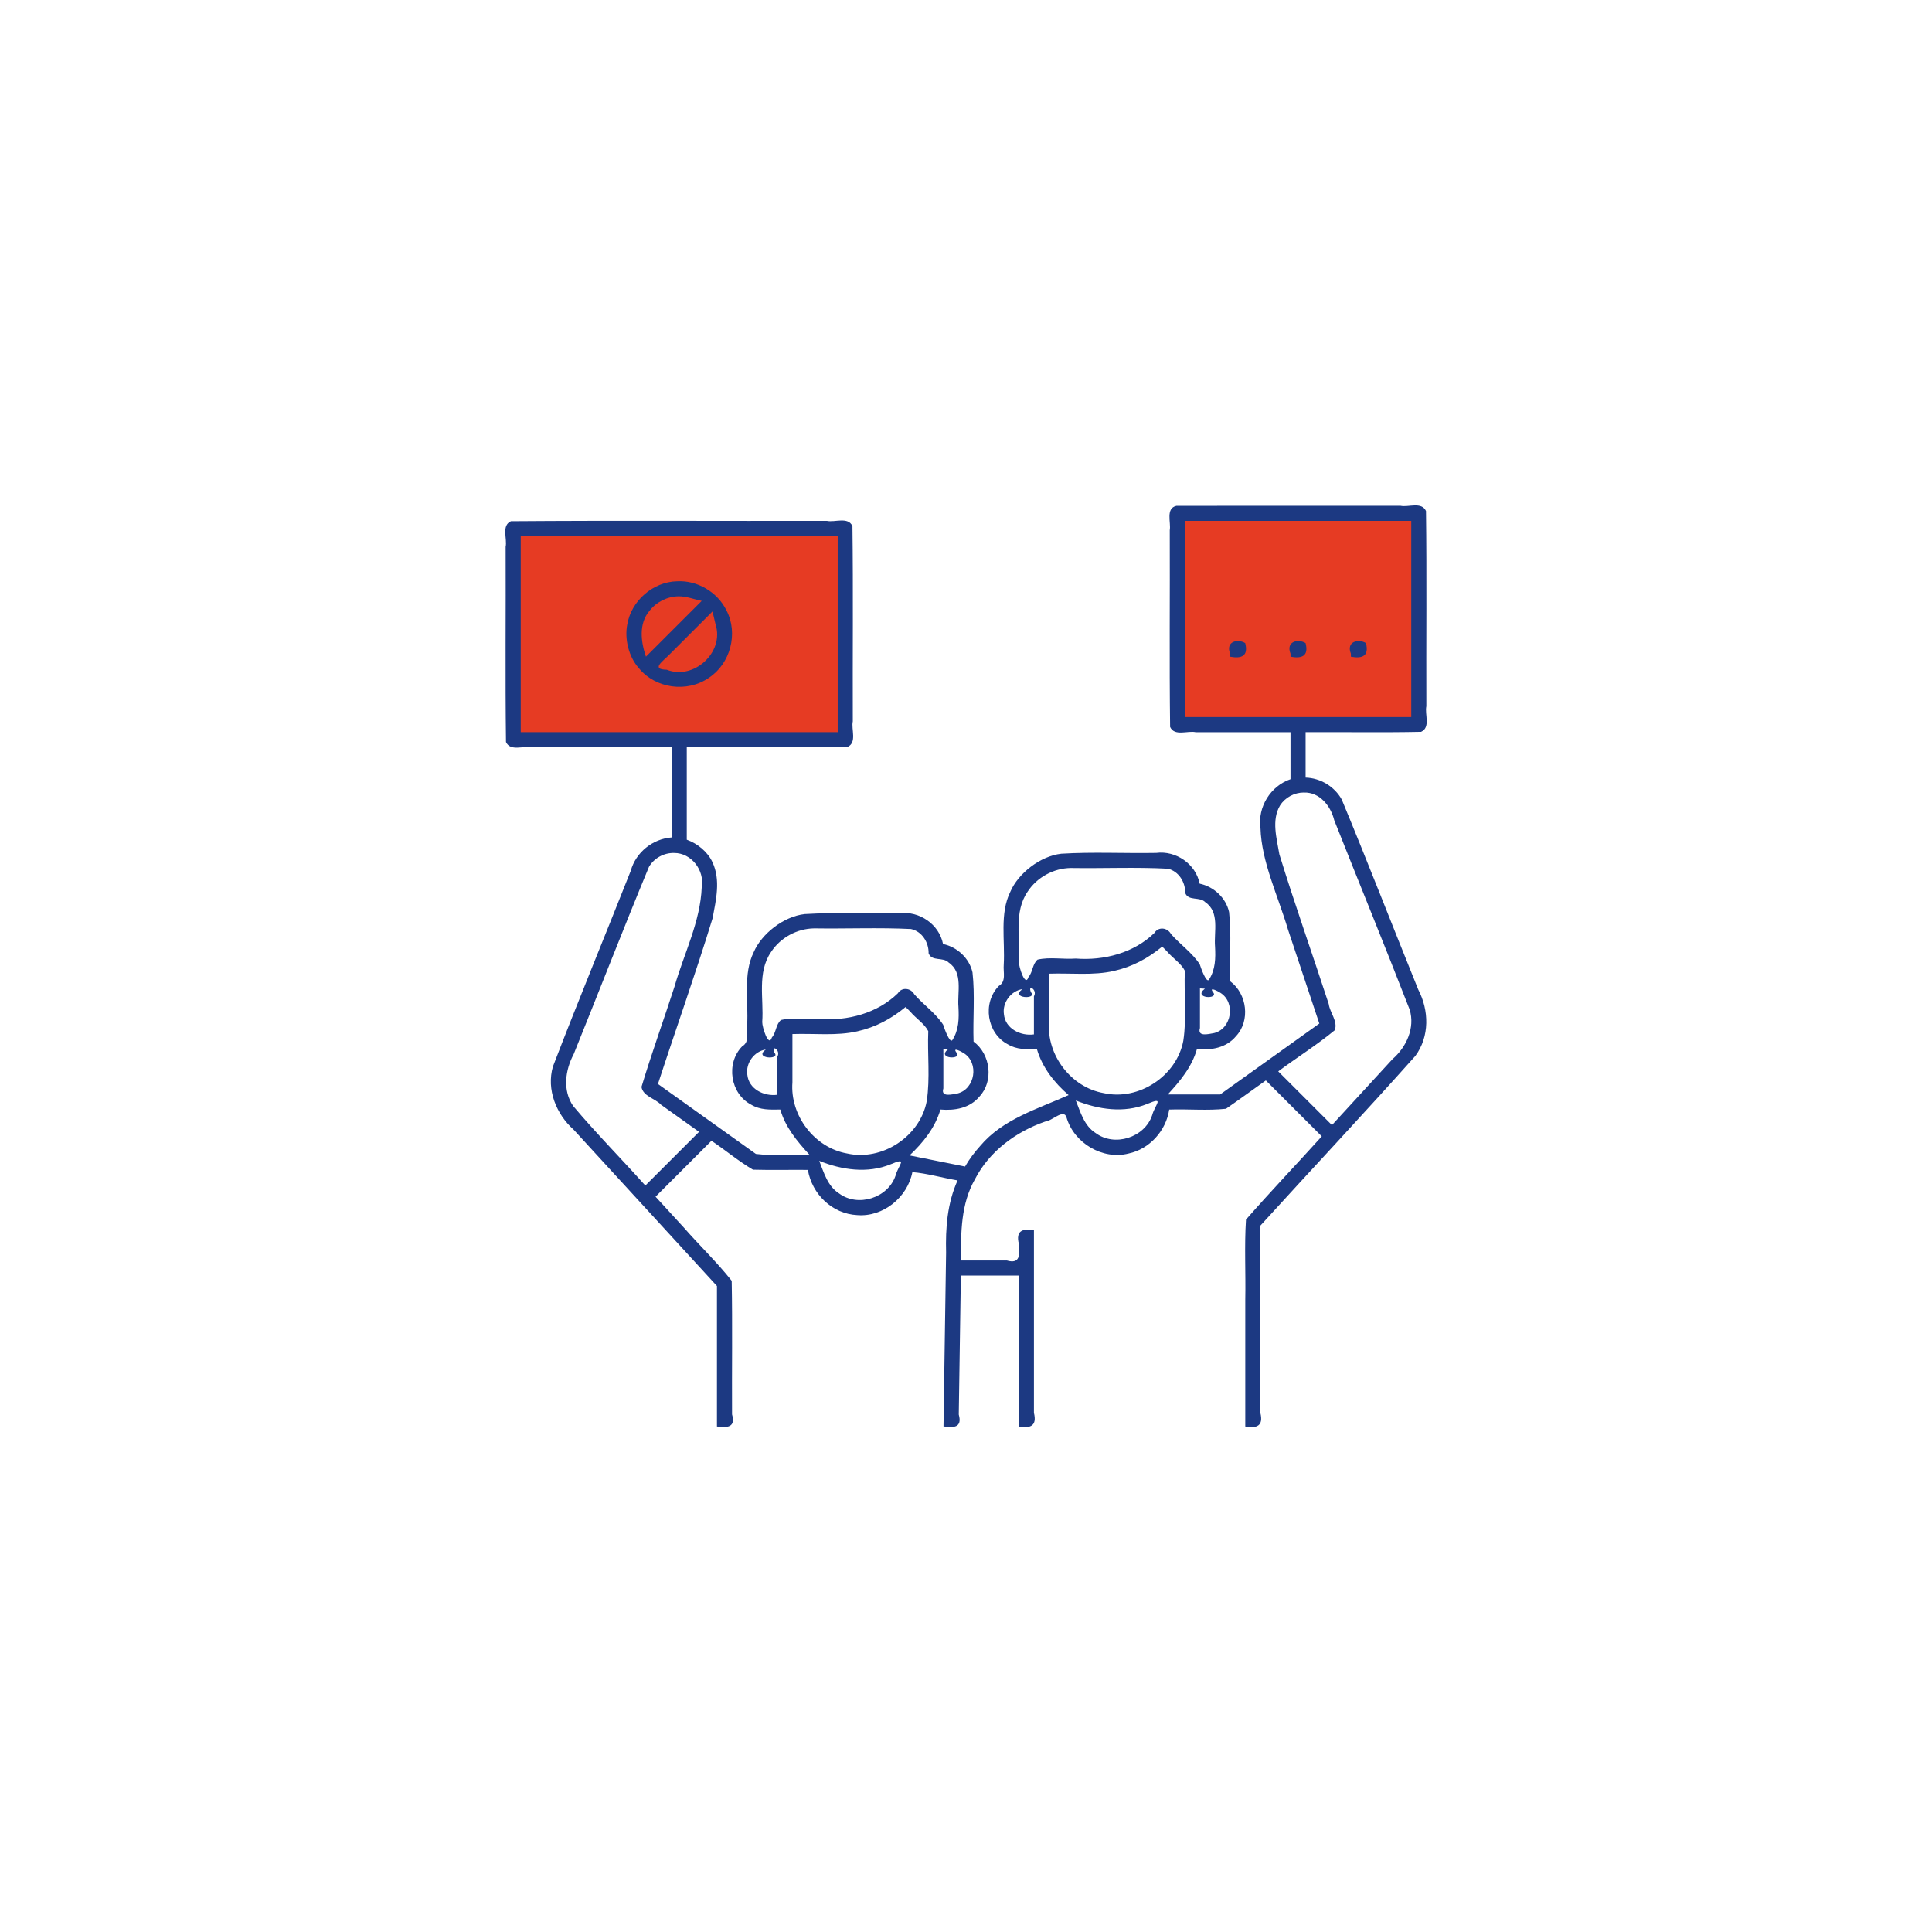
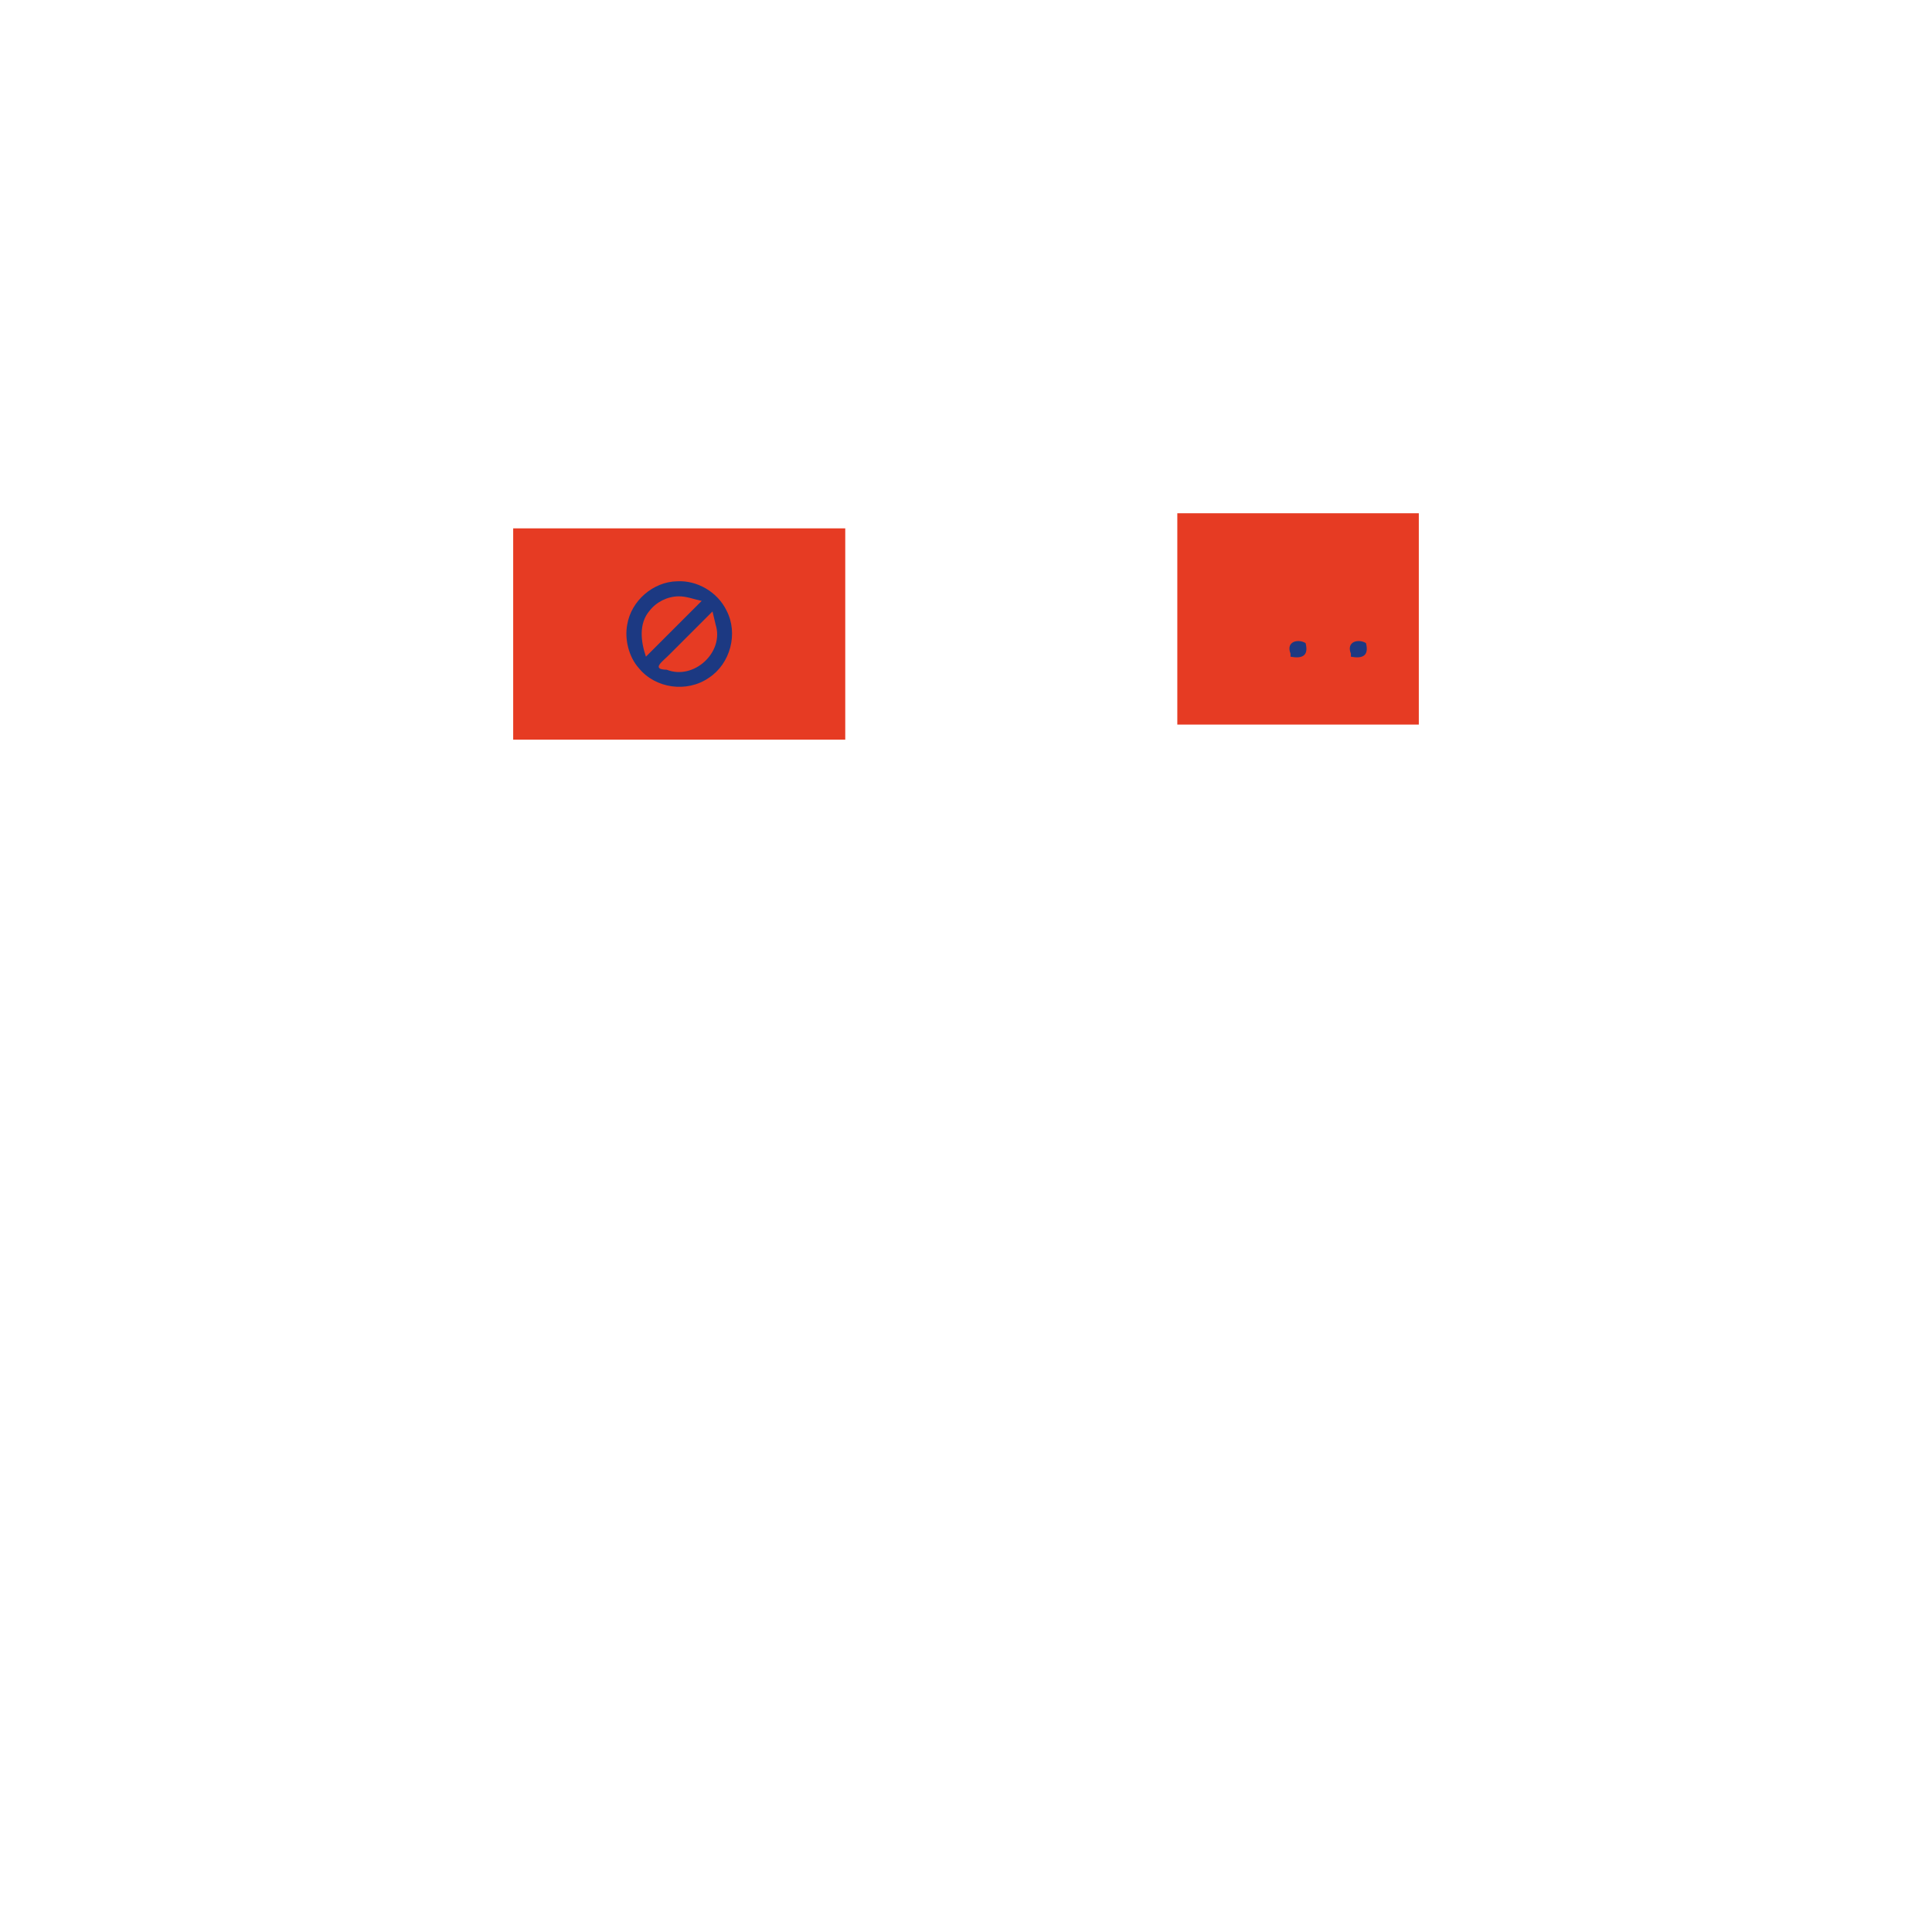
<svg xmlns="http://www.w3.org/2000/svg" version="1.1" width="512" height="512" x="0" y="0" viewBox="0 0 64 64" style="enable-background:new 0 0 512 512" xml:space="preserve" class="" id="svg26">
  <defs id="defs30" />
  <g transform="matrix(0.5,0,0,0.5,16,16.004)" id="g24">
    <g fill="#f4b2b0" id="g12">
-       <path d="m11 40 3.489-10.468a9.926 9.926 0 0 0 .511-3.15 2.385 2.385 0 0 0 -4.6-.885l-5.154 12.885a3.439 3.439 0 0 0 .658 3.6l4.835 5.275 4.344-4.344z" fill="#e63b23" data-original="#f4b2b0" class="" id="path2" style="fill:none" />
      <path d="m46 1.997h16v14h-16z" fill="#e63b23" data-original="#f4b2b0" class="" id="path4" />
      <path d="m2 2.997h22v14h-22z" fill="#e63b23" data-original="#f4b2b0" class="" id="path6" />
      <path d="m31.165 51.997-.165 11h5v-11z" fill="#e63b23" data-original="#f4b2b0" class="" id="path8" style="fill:none" />
      <path d="m62 35.66a3.43 3.43 0 0 0 -.246-1.278l-5.154-12.882a2.385 2.385 0 0 0 -4.6.885 9.926 9.926 0 0 0 .511 3.147l3.489 10.468-4.083 2.917 4.344 4.344 4.839-5.278a3.439 3.439 0 0 0 .9-2.323z" fill="#e63b23" data-original="#f4b2b0" class="" id="path10" style="fill:none" />
    </g>
-     <path id="path14" d="M 45.941,1.504 C 45.212,1.666 45.591,2.608 45.5,3.118 c 0.016,4.344 -0.032,8.695 0.023,13.035 0.293,0.642 1.16,0.231 1.694,0.348 2.094,0 4.188,0 6.282,0 0,1.039 0,2.078 0,3.117 -1.323,0.447 -2.187,1.849 -1.989,3.233 0.069,2.253 1.157,4.476 1.823,6.727 0.692,2.075 1.383,4.151 2.076,6.226 -2.19,1.566 -4.38,3.131 -6.57,4.697 -1.157,0 -2.314,0 -3.471,0 0.811,-0.878 1.6,-1.826 1.93,-3 0.935,0.079 1.941,-0.074 2.593,-0.862 0.948,-1.011 0.746,-2.798 -0.392,-3.64 -0.051,-1.525 0.1,-3.068 -0.07,-4.584 C 49.219,27.473 48.415,26.73 47.479,26.537 47.226,25.231 45.906,24.331 44.6,24.5 c -2.095,0.038 -4.198,-0.074 -6.287,0.053 -1.402,0.158 -2.855,1.306 -3.375,2.518 -0.72,1.452 -0.343,3.224 -0.438,4.838 -0.045,0.498 0.183,1.106 -0.33,1.407 -1.1,1.13 -0.784,3.139 0.594,3.861 0.602,0.363 1.245,0.335 1.934,0.324 0.356,1.214 1.154,2.226 2.1,3.043 -2.072,0.923 -4.371,1.6 -5.852,3.363 -0.381,0.422 -0.725,0.879 -1.009,1.371 -1.226,-0.245 -2.452,-0.49 -3.678,-0.736 0.901,-0.845 1.696,-1.837 2.047,-3.041 0.933,0.079 1.936,-0.076 2.587,-0.862 0.948,-1.011 0.746,-2.798 -0.392,-3.64 -0.052,-1.525 0.101,-3.068 -0.07,-4.584 C 32.219,31.473 31.415,30.73 30.479,30.537 30.226,29.231 28.906,28.331 27.6,28.5 c -2.095,0.038 -4.198,-0.074 -6.287,0.053 -1.402,0.158 -2.855,1.306 -3.375,2.518 -0.72,1.452 -0.343,3.224 -0.438,4.838 -0.045,0.498 0.183,1.106 -0.33,1.407 -1.1,1.13 -0.784,3.139 0.594,3.861 0.602,0.363 1.245,0.335 1.934,0.324 0.328,1.158 1.101,2.093 1.934,3 -1.177,-0.042 -2.407,0.082 -3.552,-0.058 -2.163,-1.545 -4.326,-3.09 -6.489,-4.635 1.195,-3.666 2.492,-7.301 3.622,-10.986 0.225,-1.219 0.545,-2.526 -0.013,-3.711 C 14.901,24.453 14.229,23.884 13.5,23.625 c 0,-2.042 0,-4.083 0,-6.125 3.55,-0.016 7.106,0.032 10.652,-0.023 C 24.795,17.184 24.384,16.316 24.5,15.782 24.484,11.472 24.532,7.154 24.477,2.848 24.184,2.205 23.316,2.616 22.782,2.5 15.805,2.516 8.821,2.469 1.848,2.523 1.205,2.816 1.616,3.684 1.5,4.218 1.516,8.528 1.468,12.846 1.523,17.152 1.816,17.795 2.684,17.384 3.218,17.5 c 3.094,0 6.188,0 9.282,0 0,1.992 0,3.983 0,5.975 -1.26,0.091 -2.379,0.991 -2.711,2.211 -1.71,4.327 -3.493,8.628 -5.158,12.97 -0.44,1.525 0.224,3.158 1.379,4.184 3.163,3.451 6.326,6.902 9.49,10.353 0,3.102 0,6.204 0,9.307 0.698,0.098 1.251,0.051 1,-0.8 -0.016,-2.95 0.032,-5.906 -0.023,-8.852 -0.971,-1.229 -2.126,-2.332 -3.162,-3.516 -0.627,-0.685 -1.257,-1.369 -1.883,-2.056 1.235,-1.235 2.47,-2.47 3.705,-3.705 0.926,0.621 1.793,1.353 2.75,1.916 1.21,0.034 2.425,0.003 3.637,0.014 0.275,1.61 1.608,2.908 3.262,2.994 1.72,0.142 3.335,-1.17 3.661,-2.846 0.932,0.072 2.007,0.383 2.995,0.549 -0.685,1.519 -0.803,3.147 -0.761,4.773 -0.057,3.841 -0.115,7.681 -0.172,11.522 0.696,0.109 1.251,0.071 1.012,-0.784 0.046,-3.069 0.091,-6.139 0.138,-9.208 1.281,0 2.561,0 3.842,0 0,3.333 0,6.667 0,10 0.776,0.143 1.212,-0.054 1,-0.9 0,-4.033 0,-8.067 0,-12.1 -0.776,-0.143 -1.212,0.054 -1,0.9 0.066,0.699 0.097,1.363 -0.8,1.1 -1.009,0 -2.019,0 -3.028,0 -0.02,-1.824 -0.015,-3.748 0.92,-5.381 0.95,-1.849 2.712,-3.148 4.65,-3.821 0.442,-0.022 1.236,-0.885 1.414,-0.28 0.501,1.718 2.405,2.831 4.105,2.398 1.396,-0.289 2.493,-1.514 2.701,-2.914 1.25,-0.044 2.527,0.082 3.762,-0.053 0.888,-0.612 1.758,-1.255 2.641,-1.877 1.235,1.235 2.47,2.47 3.705,3.705 -1.664,1.846 -3.389,3.647 -5.021,5.516 -0.114,1.759 -0.012,3.55 -0.047,5.321 0,2.795 0,5.591 0,8.386 0.776,0.143 1.212,-0.054 1,-0.9 0,-4.136 0,-8.271 0,-12.407 3.415,-3.755 6.891,-7.457 10.268,-11.244 0.952,-1.295 0.913,-3.015 0.191,-4.4 C 60.263,29.358 58.629,25.139 56.896,20.965 56.423,20.105 55.48,19.537 54.5,19.51 c 0,-1.003 0,-2.007 0,-3.01 2.55,-0.016 5.106,0.032 7.652,-0.023 C 62.795,16.184 62.384,15.316 62.5,14.782 62.484,10.472 62.532,6.154 62.477,1.848 62.184,1.205 61.316,1.616 60.782,1.5 c -4.947,0.003 -9.894,-0.005 -14.841,0.004 z M 47,2.5 c 4.833,0 9.667,0 14.5,0 0,4.333 0,8.667 0,13 -5,0 -10,0 -15,0 0,-4.333 0,-8.667 0,-13 0.167,0 0.333,0 0.5,0 z m -44,1 c 6.833,0 13.667,0 20.5,0 0,4.333 0,8.667 0,13 -7,0 -14,0 -21,0 0,-4.333 0,-8.667 0,-13 0.167,0 0.333,0 0.5,0 z m 51.387,17 c 1.049,-0.036 1.782,0.897 2.01,1.835 1.66,4.186 3.369,8.355 5,12.551 0.364,1.211 -0.22,2.483 -1.141,3.277 -1.337,1.456 -2.674,2.913 -4.011,4.369 -1.186,-1.186 -2.372,-2.372 -3.559,-3.559 1.236,-0.92 2.561,-1.749 3.744,-2.725 0.227,-0.581 -0.324,-1.166 -0.398,-1.74 -1.078,-3.308 -2.247,-6.59 -3.27,-9.914 -0.173,-1.051 -0.538,-2.26 0.047,-3.242 0.337,-0.528 0.953,-0.857 1.578,-0.854 z m -41.729,4.004 c 1.146,-0.009 2.025,1.147 1.834,2.252 -0.086,2.309 -1.18,4.412 -1.805,6.601 -0.718,2.218 -1.516,4.419 -2.187,6.647 0.1,0.621 0.906,0.762 1.29,1.175 0.841,0.6 1.682,1.202 2.524,1.801 -1.186,1.186 -2.373,2.371 -3.559,3.557 C 9.175,44.769 7.498,43.079 5.973,41.266 5.261,40.237 5.446,38.883 6.008,37.833 7.677,33.703 9.287,29.545 10.992,25.432 11.325,24.85 11.989,24.485 12.658,24.504 Z M 38.939,25.5 c 2.145,0.035 4.301,-0.068 6.439,0.047 0.721,0.171 1.158,0.895 1.145,1.605 0.215,0.562 0.957,0.223 1.33,0.613 0.971,0.658 0.565,1.962 0.646,2.934 0.043,0.776 0.029,1.54 -0.41,2.212 -0.172,0.19 -0.506,-0.727 -0.603,-1.031 -0.498,-0.767 -1.305,-1.319 -1.909,-2.011 -0.229,-0.423 -0.832,-0.5 -1.093,-0.067 -1.371,1.331 -3.34,1.842 -5.213,1.697 -0.835,0.063 -1.716,-0.116 -2.528,0.07 -0.346,0.288 -0.31,0.814 -0.606,1.161 C 35.926,33.417 35.492,32.041 35.5,31.7 35.611,30.162 35.146,28.426 36.086,27.062 36.706,26.113 37.807,25.515 38.939,25.5 Z m -17,4 c 2.137,0.033 4.285,-0.063 6.416,0.043 0.733,0.156 1.183,0.892 1.168,1.609 0.215,0.562 0.957,0.223 1.33,0.613 0.971,0.658 0.565,1.962 0.646,2.934 0.043,0.776 0.029,1.54 -0.41,2.212 -0.172,0.19 -0.506,-0.727 -0.603,-1.031 -0.498,-0.767 -1.305,-1.319 -1.909,-2.011 -0.229,-0.423 -0.832,-0.5 -1.093,-0.067 -1.371,1.331 -3.34,1.842 -5.213,1.697 -0.835,0.063 -1.716,-0.116 -2.528,0.07 -0.346,0.288 -0.31,0.814 -0.606,1.161 C 18.926,37.417 18.492,36.041 18.5,35.7 18.611,34.162 18.146,32.426 19.086,31.062 19.706,30.113 20.807,29.515 21.939,29.5 Z m 23.369,1.516 c 0.368,0.443 0.944,0.799 1.191,1.291 -0.064,1.545 0.131,3.11 -0.102,4.642 -0.443,2.338 -2.958,3.989 -5.279,3.463 C 38.953,40.029 37.332,37.884 37.5,35.7 c 0,-1.067 0,-2.133 0,-3.2 1.475,-0.051 2.918,0.136 4.302,-0.181 1.222,-0.274 2.244,-0.831 3.198,-1.612 0.103,0.103 0.206,0.206 0.309,0.309 z m 2.52,2.477 c -0.844,0.654 0.97,0.734 0.536,0.229 -0.291,-0.39 0.35,-0.05 0.489,0.045 1.023,0.636 0.756,2.373 -0.412,2.668 C 48.07,36.497 47.312,36.708 47.5,36.1 c 0,-0.874 0,-1.749 0,-2.623 0.109,0.005 0.219,0.01 0.328,0.016 z M 36.5,34 c 0,0.841 0,1.682 0,2.523 -0.877,0.123 -1.899,-0.378 -1.988,-1.336 -0.114,-0.763 0.459,-1.549 1.225,-1.662 -0.848,0.615 1.012,0.7 0.569,0.21 C 36.055,33.159 36.76,33.554 36.5,34 Z m -8.191,1.016 c 0.368,0.443 0.944,0.799 1.191,1.291 -0.064,1.545 0.131,3.11 -0.102,4.642 -0.443,2.338 -2.958,3.989 -5.279,3.463 C 21.953,44.029 20.332,41.884 20.5,39.7 c 0,-1.067 0,-2.133 0,-3.2 1.475,-0.051 2.918,0.136 4.302,-0.181 1.222,-0.274 2.244,-0.831 3.198,-1.612 0.103,0.103 0.206,0.206 0.309,0.309 z m 2.52,2.477 c -0.844,0.654 0.97,0.734 0.536,0.229 -0.291,-0.39 0.35,-0.05 0.489,0.045 1.023,0.636 0.756,2.373 -0.412,2.668 C 31.07,40.497 30.312,40.708 30.5,40.1 c 0,-0.874 0,-1.749 0,-2.623 0.109,0.005 0.219,0.01 0.328,0.016 z M 19.5,38 c 0,0.841 0,1.682 0,2.523 -0.877,0.123 -1.899,-0.378 -1.988,-1.336 -0.114,-0.763 0.459,-1.549 1.225,-1.662 -0.848,0.615 1.012,0.7 0.569,0.21 C 19.055,37.159 19.76,37.554 19.5,38 Z m 24.83,3.887 c -0.499,1.474 -2.49,2.105 -3.74,1.172 -0.756,-0.476 -1.005,-1.38 -1.314,-2.158 1.492,0.602 3.196,0.855 4.725,0.231 1.206,-0.513 0.514,0.037 0.33,0.756 z m -17,4 c -0.499,1.474 -2.49,2.105 -3.74,1.172 -0.756,-0.476 -1.005,-1.38 -1.314,-2.158 1.492,0.602 3.196,0.855 4.725,0.231 1.206,-0.513 0.514,0.037 0.33,0.756 z" style="fill:#1c3982;fill-opacity:1" />
-     <path id="path16" d="m 49.5,11.5 c 0.776,0.143 1.212,-0.054 1,-0.9 -0.467,-0.297 -1.329,-0.131 -1,0.7 v 0.1 z" style="fill:#1c3982;fill-opacity:1" />
    <path id="path18" d="m 53.5,11.5 c 0.776,0.143 1.212,-0.054 1,-0.9 -0.467,-0.297 -1.329,-0.131 -1,0.7 v 0.1 z" style="fill:#1c3982;fill-opacity:1" />
-     <path id="path20" d="m 57.5,11.5 c 0.776,0.143 1.212,-0.054 1,-0.9 -0.467,-0.297 -1.329,-0.131 -1,0.7 v 0.1 z" style="fill:#1c3982;fill-opacity:1" />
+     <path id="path20" d="m 57.5,11.5 c 0.776,0.143 1.212,-0.054 1,-0.9 -0.467,-0.297 -1.329,-0.131 -1,0.7 v 0.1 " style="fill:#1c3982;fill-opacity:1" />
    <path id="path22" d="M 12.861,6.504 C 11.264,6.535 9.815,7.802 9.555,9.375 c -0.182,0.945 0.091,2.128 0.773,2.887 1.097,1.347 3.188,1.642 4.641,0.633 1.414,-0.928 1.963,-2.932 1.16,-4.465 C 15.525,7.197 14.169,6.429 12.861,6.504 Z M 12.951,7.5 c 0.529,-0.007 1.028,0.198 1.539,0.303 -1.232,1.232 -2.464,2.464 -3.695,3.695 C 10.461,10.517 10.303,9.32 11.027,8.465 11.483,7.874 12.206,7.514 12.951,7.5 Z m 2.461,1.873 c 0.587,1.837 -1.457,3.702 -3.239,2.989 -1.086,-0.016 -0.24,-0.569 0.174,-1.002 0.953,-0.953 1.905,-1.905 2.858,-2.858 0.069,0.29 0.138,0.581 0.207,0.871 z" style="fill:#1c3982;fill-opacity:1" />
  </g>
</svg>